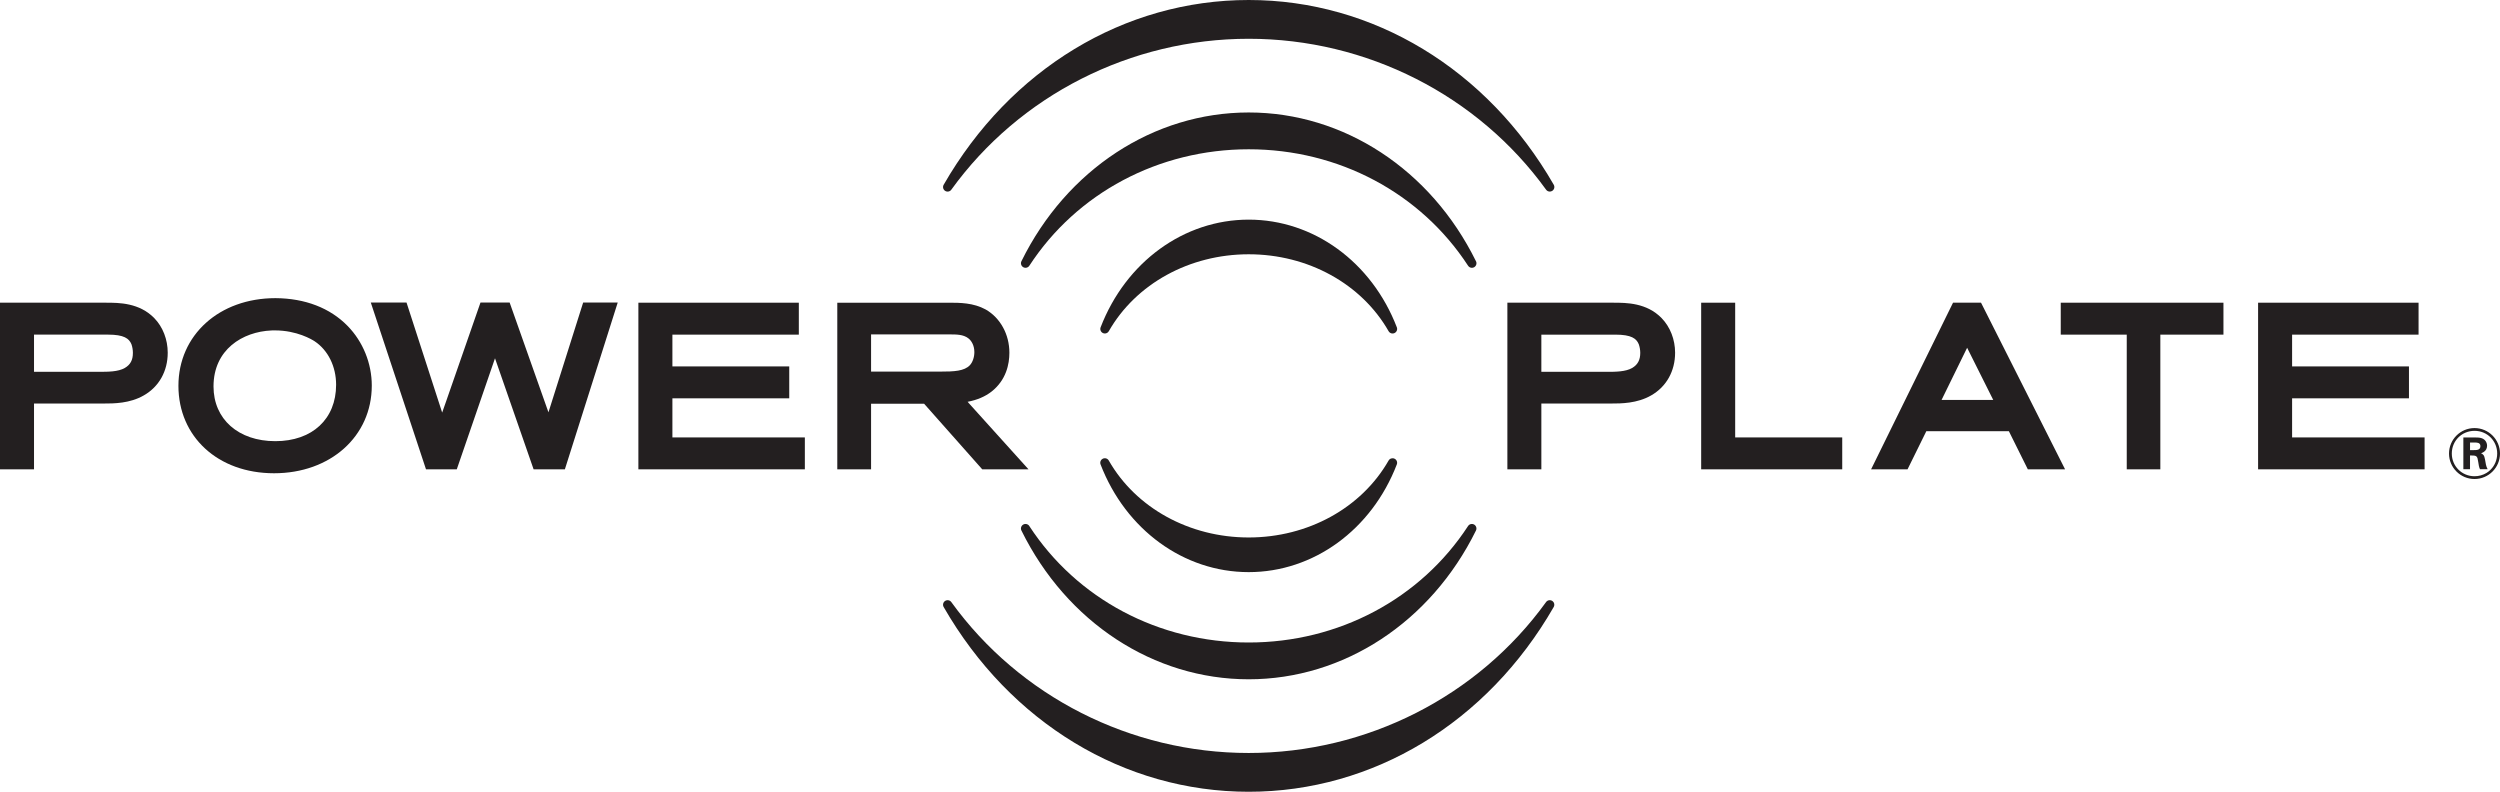
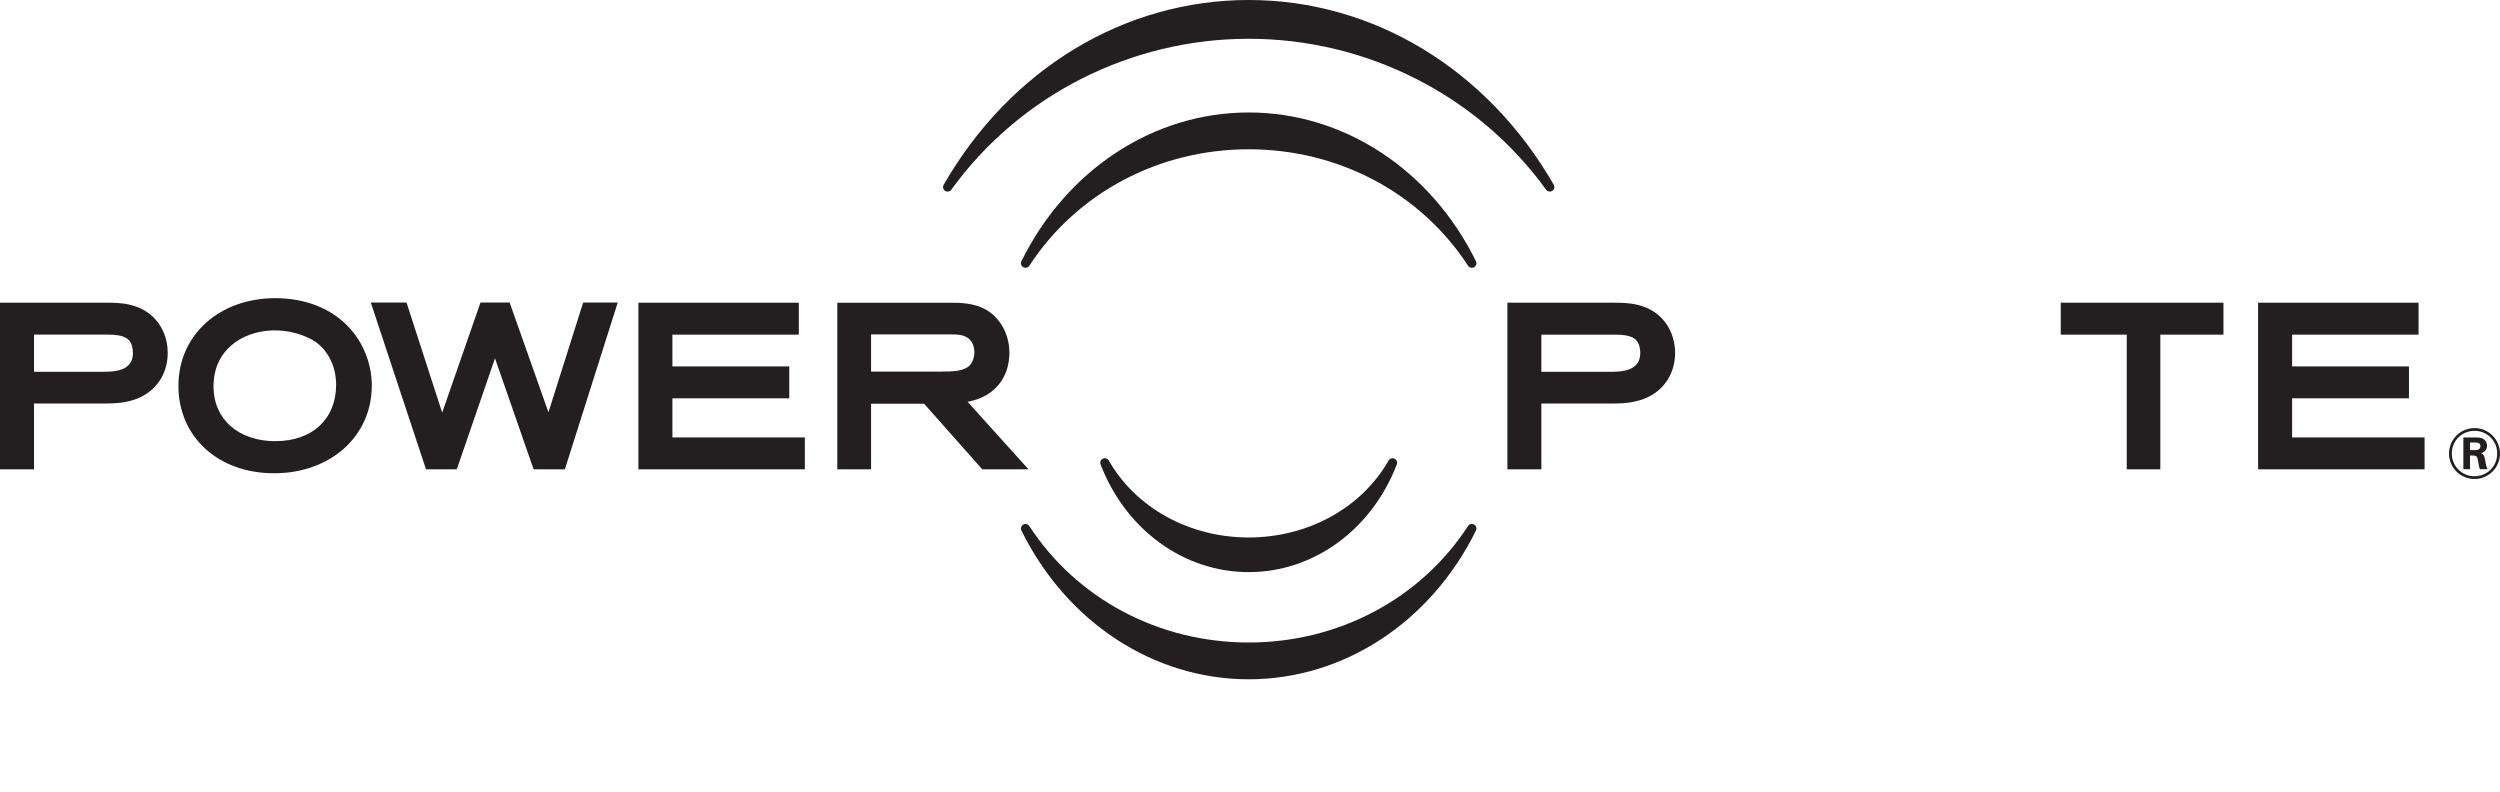
<svg xmlns="http://www.w3.org/2000/svg" id="Layer_1" data-name="Layer 1" viewBox="0 0 2706 857">
  <defs>
    <clipPath id="clippath">
      <rect width="2706" height="857" fill="none" />
    </clipPath>
  </defs>
  <g clip-path="url(#clippath)">
    <g>
      <path d="M115.23,327.64H0v180.36h36.82v-71.23h75.71c10.45,0,27.96,0,43.16-8.81,16.43-9.37,25.86-26.2,25.86-46.18,0-14.25-5.27-27.87-14.46-37.35-16.23-16.77-38.52-16.77-51.85-16.77ZM143.84,381.97c0,7.76-2.69,12.77-8.71,16.29-7.18,4.19-18.25,4.19-28,4.19H36.82v-40.26h80c17.52,0,22.87,4.23,25.45,10.39.98,2.69,1.58,6.2,1.58,9.37v.02Z" fill="#231f20" />
      <path d="M298.21,322.71c-60.89,0-105.08,39.91-105.08,94.89s42.57,94.65,103.52,94.65,105.77-39.91,105.77-94.89c0-24.01-9.52-47.54-26.16-64.55-19.01-19.48-46.01-29.89-78.07-30.1h.02ZM293.78,357.67c1.17-.05,2.34-.05,3.49-.05h.24c23.89,0,40.12,9.85,43.09,11.8,14.54,9.7,23.21,27.29,23.21,47.05,0,37.09-25.82,61.05-65.79,61.05s-66.91-23.81-66.91-59.23c0-39.97,31.47-59.25,62.68-60.6v-.02Z" fill="#231f20" />
      <path d="M593.66,446.32l-42.03-118.88h-31.54l-37.26,107.12c-1.69,4.77-3.03,8.55-4.23,12.01l-38.58-119.12h-38.67l59.76,180.56h33.3l41.38-120.22,41.79,120.22h33.83l57.22-180.56h-37.41l-37.58,118.88h.02Z" fill="#231f20" />
      <path d="M727.81,431.14h126.47v-34.53h-126.47v-34.4h136.84v-34.57h-173.66v180.36h180.18v-34.53h-143.36v-42.32Z" fill="#231f20" />
      <path d="M1073.18,423.91c16.02-12.6,19.38-29.87,19.38-42.14,0-19.76-9.77-37.65-25.55-46.72-13.44-7.4-28.2-7.4-40.08-7.4h-120.65v180.36h36.57v-70.99h57.42l62.92,70.99h50.07l-65.93-73.09c10.47-2.04,18.98-5.66,25.81-11h.04ZM1054.65,381.08c0,5.53-1.86,10.97-4.81,14.16-6.05,6.48-17.14,6.98-32.14,6.98h-74.85v-40.26h84.53c7.87,0,15.29,0,20.72,4.21,3.17,2.36,6.55,7.5,6.55,14.92Z" fill="#231f20" />
      <path d="M1746.81,327.64h-115.23v180.36h36.78v-71.23h75.74c10.45,0,27.92,0,43.17-8.81,16.43-9.39,25.86-26.22,25.86-46.18,0-14.23-5.29-27.83-14.5-37.35-16.19-16.77-38.49-16.77-51.82-16.77ZM1775.42,381.97c0,7.63-2.76,12.8-8.7,16.29-7.23,4.21-18.29,4.21-28.04,4.21h-70.32v-40.26h80.03c17.53,0,22.86,4.23,25.42,10.39,1,2.75,1.61,6.25,1.61,9.37Z" fill="#231f20" />
-       <path d="M1878.16,327.64h-36.81v180.36h152.68v-34.53h-115.87v-145.82Z" fill="#231f20" />
-       <path d="M2113.96,327.64l-88.69,180.36h39.45l20.33-41.25h89.37l20.5,41.25h40.32l-90.97-180.36h-30.31ZM2157.47,432.87h-55.91l27.66-56.46,28.25,56.46Z" fill="#231f20" />
      <path d="M2230.55,362.21h71.44v145.79h36.36v-145.79h68.31v-34.57h-176.11v34.57Z" fill="#231f20" />
      <path d="M2480.97,431.14h126.49v-34.53h-126.49v-34.4h136.88v-34.57h-173.69v180.36h180.21v-34.53h-143.4v-42.32Z" fill="#231f20" />
      <path d="M2678.41,463.34c-15.24,0-27.6,12.38-27.6,27.57s12.38,27.57,27.6,27.57,27.59-12.38,27.59-27.57-12.38-27.57-27.59-27.57ZM2691.28,511.97c-3.72,2.23-8.1,3.51-12.87,3.51-13.57,0-24.58-10.78-24.58-24.57s10.79-24.57,24.64-24.57c7,0,13.12,2.8,17.49,7.24,4.4,4.51,7.05,10.69,7,17.42-.04,6.83-2.7,12.95-7.1,17.35-1.33,1.39-2.91,2.64-4.6,3.64l.02-.02Z" fill="#231f20" />
      <path d="M2685.45,490.59c1.22-.43,6.55-2.11,6.55-8.11,0-3.08-1.69-6.79-5.86-8.16-2.21-.78-4.55-.78-8.04-.84h-11.76v34.4h7.21v-14.92c7.52,0,7.89.37,8.95,7.42.37,2.71.78,5.29,1.83,7.48h8.27c-1.69-3.08-2.12-6.2-2.81-10.47-.78-4.92-2.28-5.75-4.34-6.83v.02ZM2677.87,487.2h-4.3v-8.2h5.36c2.06,0,5.87,0,5.87,3.93,0,4.34-4.25,4.25-6.93,4.25v.02Z" fill="#231f20" />
      <path d="M1029.7,205.33c73.9-102.29,194.23-163.36,321.9-163.36s247.99,61.07,321.9,163.36c.96,1.34,2.47,2.04,4.01,2.04.91,0,1.84-.26,2.67-.8,2.21-1.43,2.92-4.32,1.6-6.61C1609.75,74.76,1486.31,0,1351.6,0s-258.15,74.76-330.18,199.99c-1.3,2.28-.62,5.18,1.59,6.61,2.21,1.43,5.15.87,6.69-1.26Z" fill="#231f20" />
-       <path d="M1673.46,651.69c-73.89,102.27-194.21,163.34-321.88,163.34s-247.99-61.07-321.88-163.34c-1.54-2.13-4.46-2.67-6.69-1.26-2.21,1.43-2.91,4.32-1.59,6.61,72.01,125.21,195.43,199.97,330.16,199.97s258.13-74.76,330.14-199.97c1.3-2.28.62-5.18-1.59-6.61s-5.15-.87-6.69,1.26h.02Z" fill="#231f20" />
      <path d="M1597.59,282.76c-48.94-99.33-143.21-161.02-246.01-161.02s-197.05,61.7-245.99,161.02c-1.15,2.34-.28,5.18,1.99,6.46,2.26,1.28,5.14.59,6.57-1.6,51.44-78.93,140.22-126.04,237.45-126.04s185.98,47.13,237.45,126.06c.94,1.45,2.52,2.24,4.14,2.24.83,0,1.67-.2,2.43-.65,2.26-1.3,3.14-4.12,1.99-6.46l-.02-.02Z" fill="#231f20" />
      <path d="M1114.15,569.38c-1.43-2.19-4.31-2.88-6.57-1.6-2.27,1.3-3.14,4.12-1.99,6.46,48.94,99.33,143.21,161.02,245.99,161.02s197.07-61.7,246.01-161.02c1.15-2.34.28-5.18-1.99-6.46-2.26-1.28-5.14-.59-6.57,1.6-51.46,78.93-140.22,126.06-237.45,126.06s-185.99-47.11-237.45-126.05l.02-.02Z" fill="#231f20" />
      <path d="M1351.6,619.27c70.1,0,133.04-45.76,160.31-116.56.93-2.41-.15-5.12-2.49-6.23-2.32-1.09-5.12-.22-6.4,2-29.34,51.38-87.35,83.28-151.44,83.28s-122.1-31.91-151.44-83.28c-1.28-2.24-4.06-3.12-6.4-2-2.34,1.11-3.42,3.82-2.49,6.23,27.27,70.81,90.21,116.56,160.31,116.56h.04Z" fill="#231f20" />
-       <path d="M1195.87,360.99c1.73,0,3.38-.91,4.29-2.49,29.34-51.36,87.35-83.27,151.44-83.27s122.1,31.91,151.43,83.27c1.29,2.24,4.07,3.12,6.41,2,2.34-1.11,3.42-3.82,2.49-6.23-27.29-70.81-90.21-116.54-160.31-116.54s-133.04,45.76-160.31,116.54c-.93,2.41.15,5.12,2.48,6.23.69.32,1.42.48,2.12.48h-.04Z" fill="#231f20" />
    </g>
  </g>
</svg>